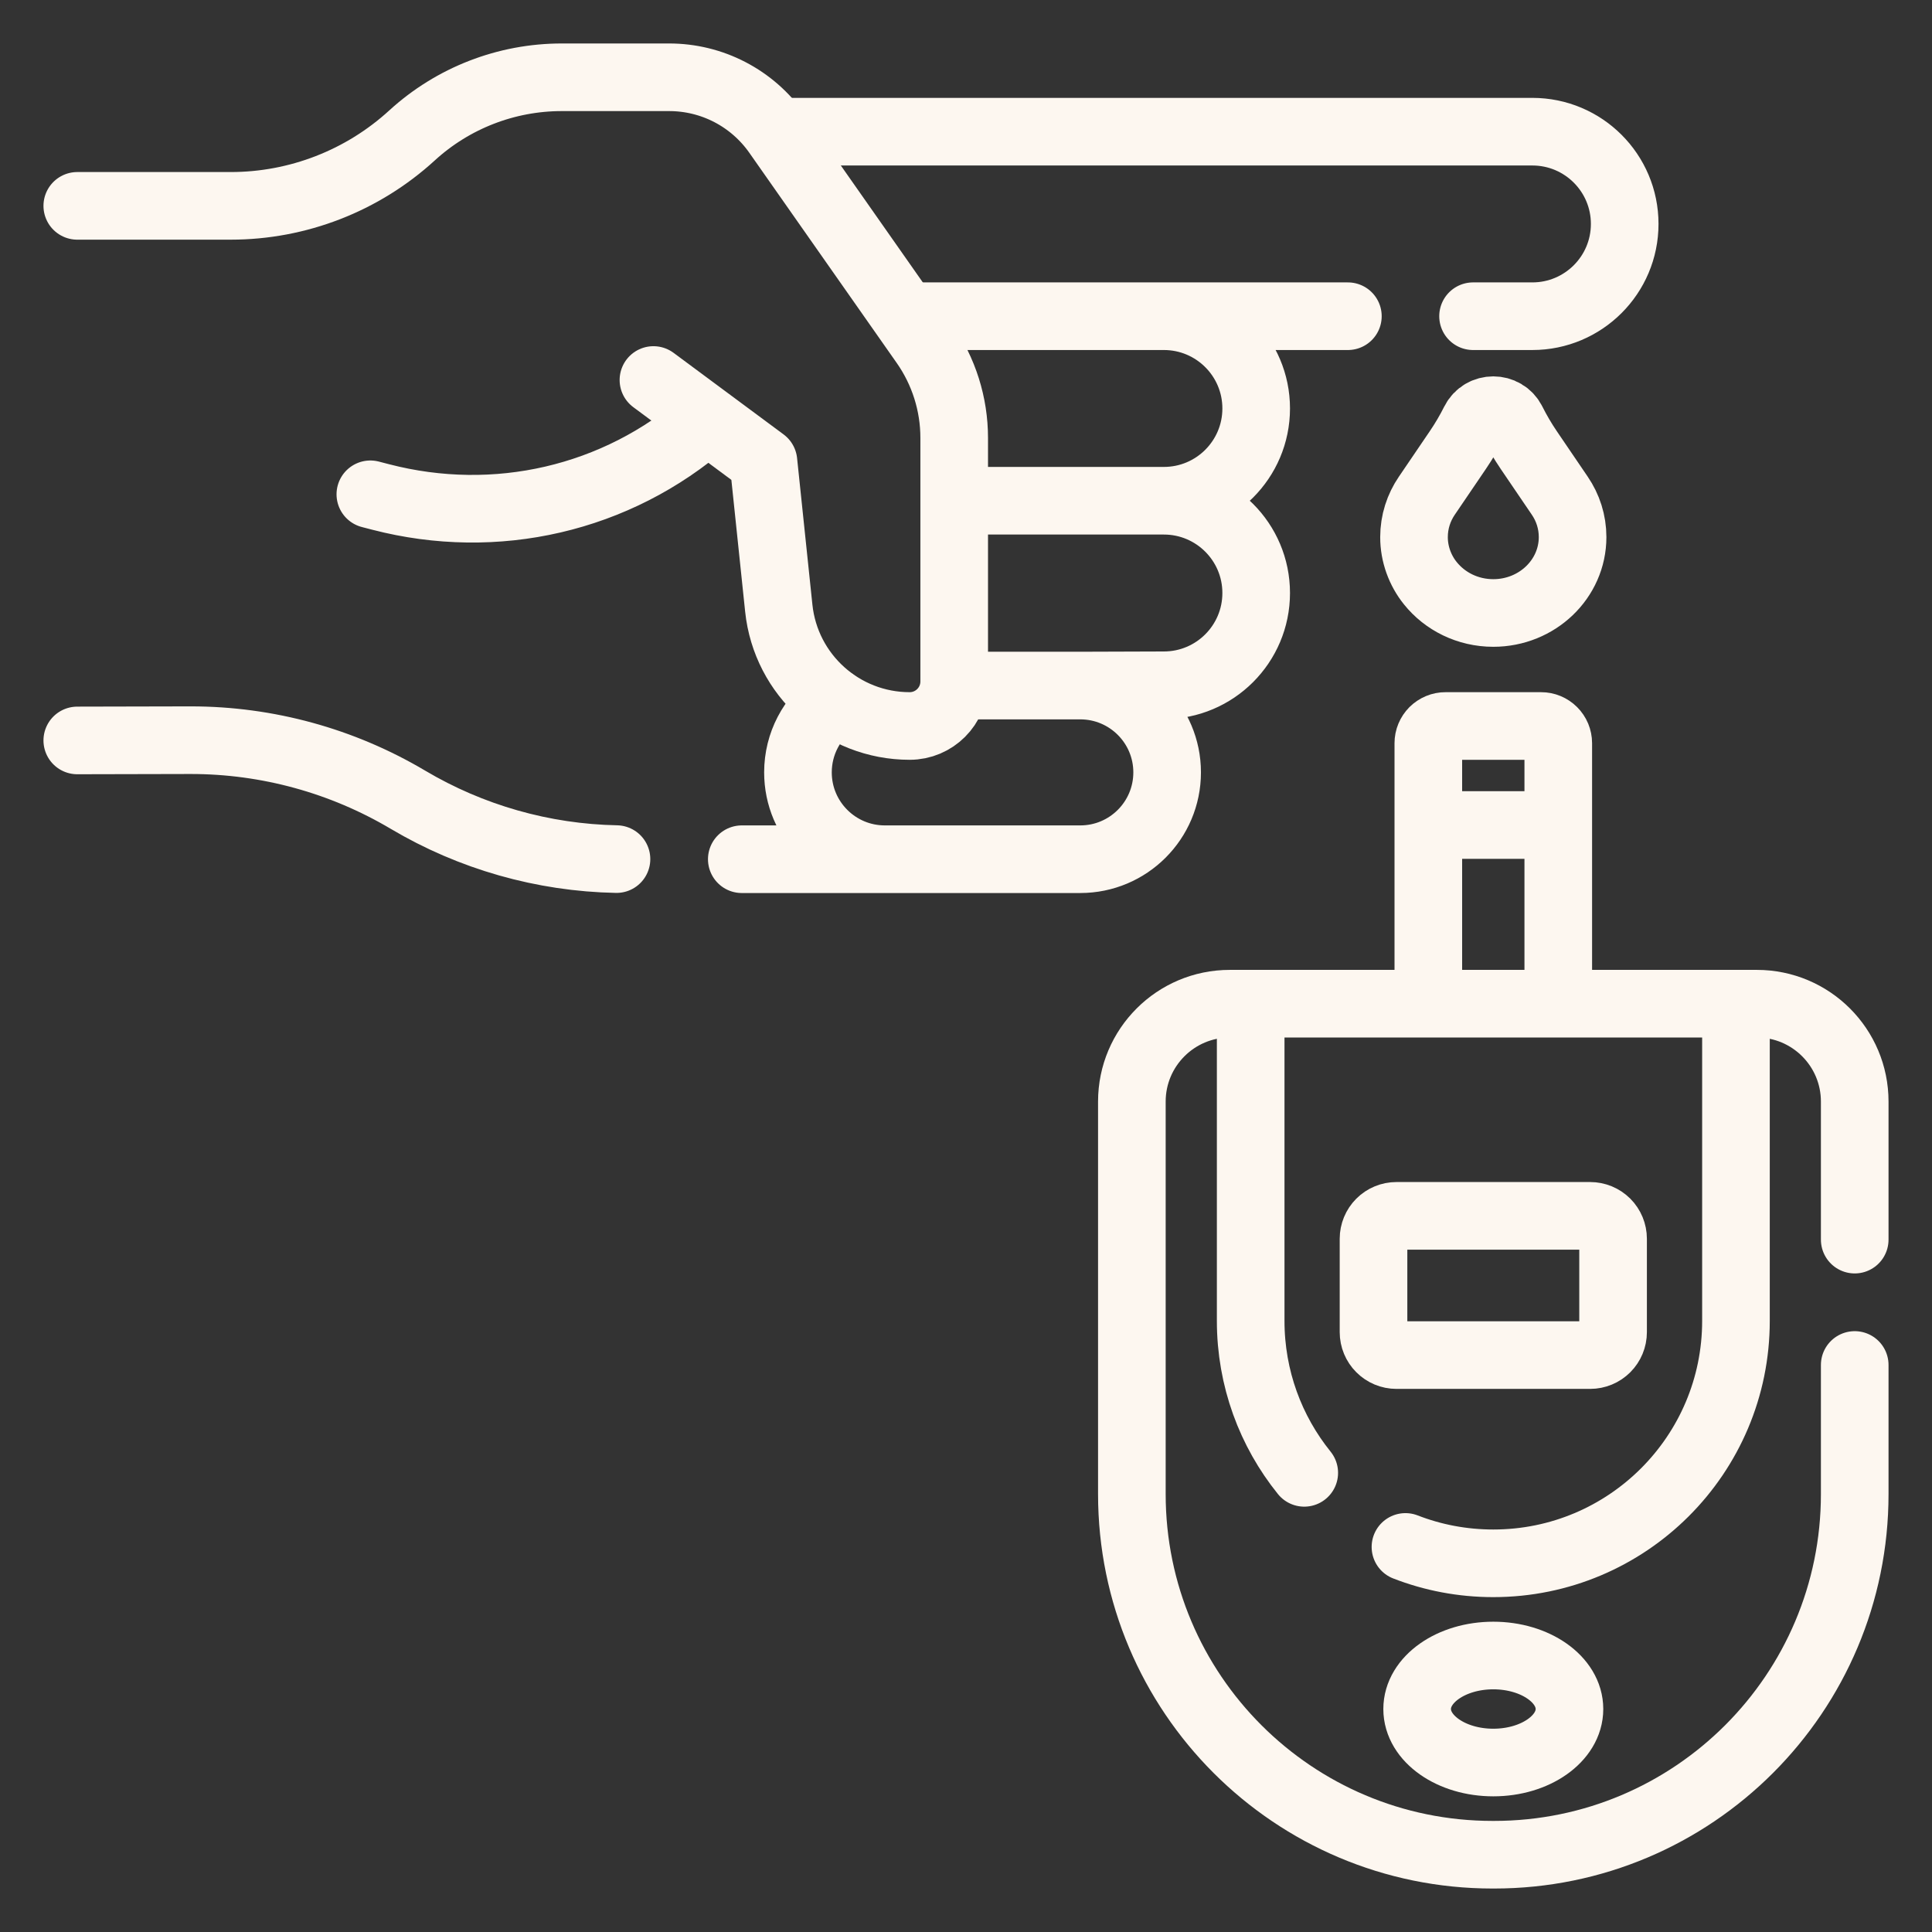
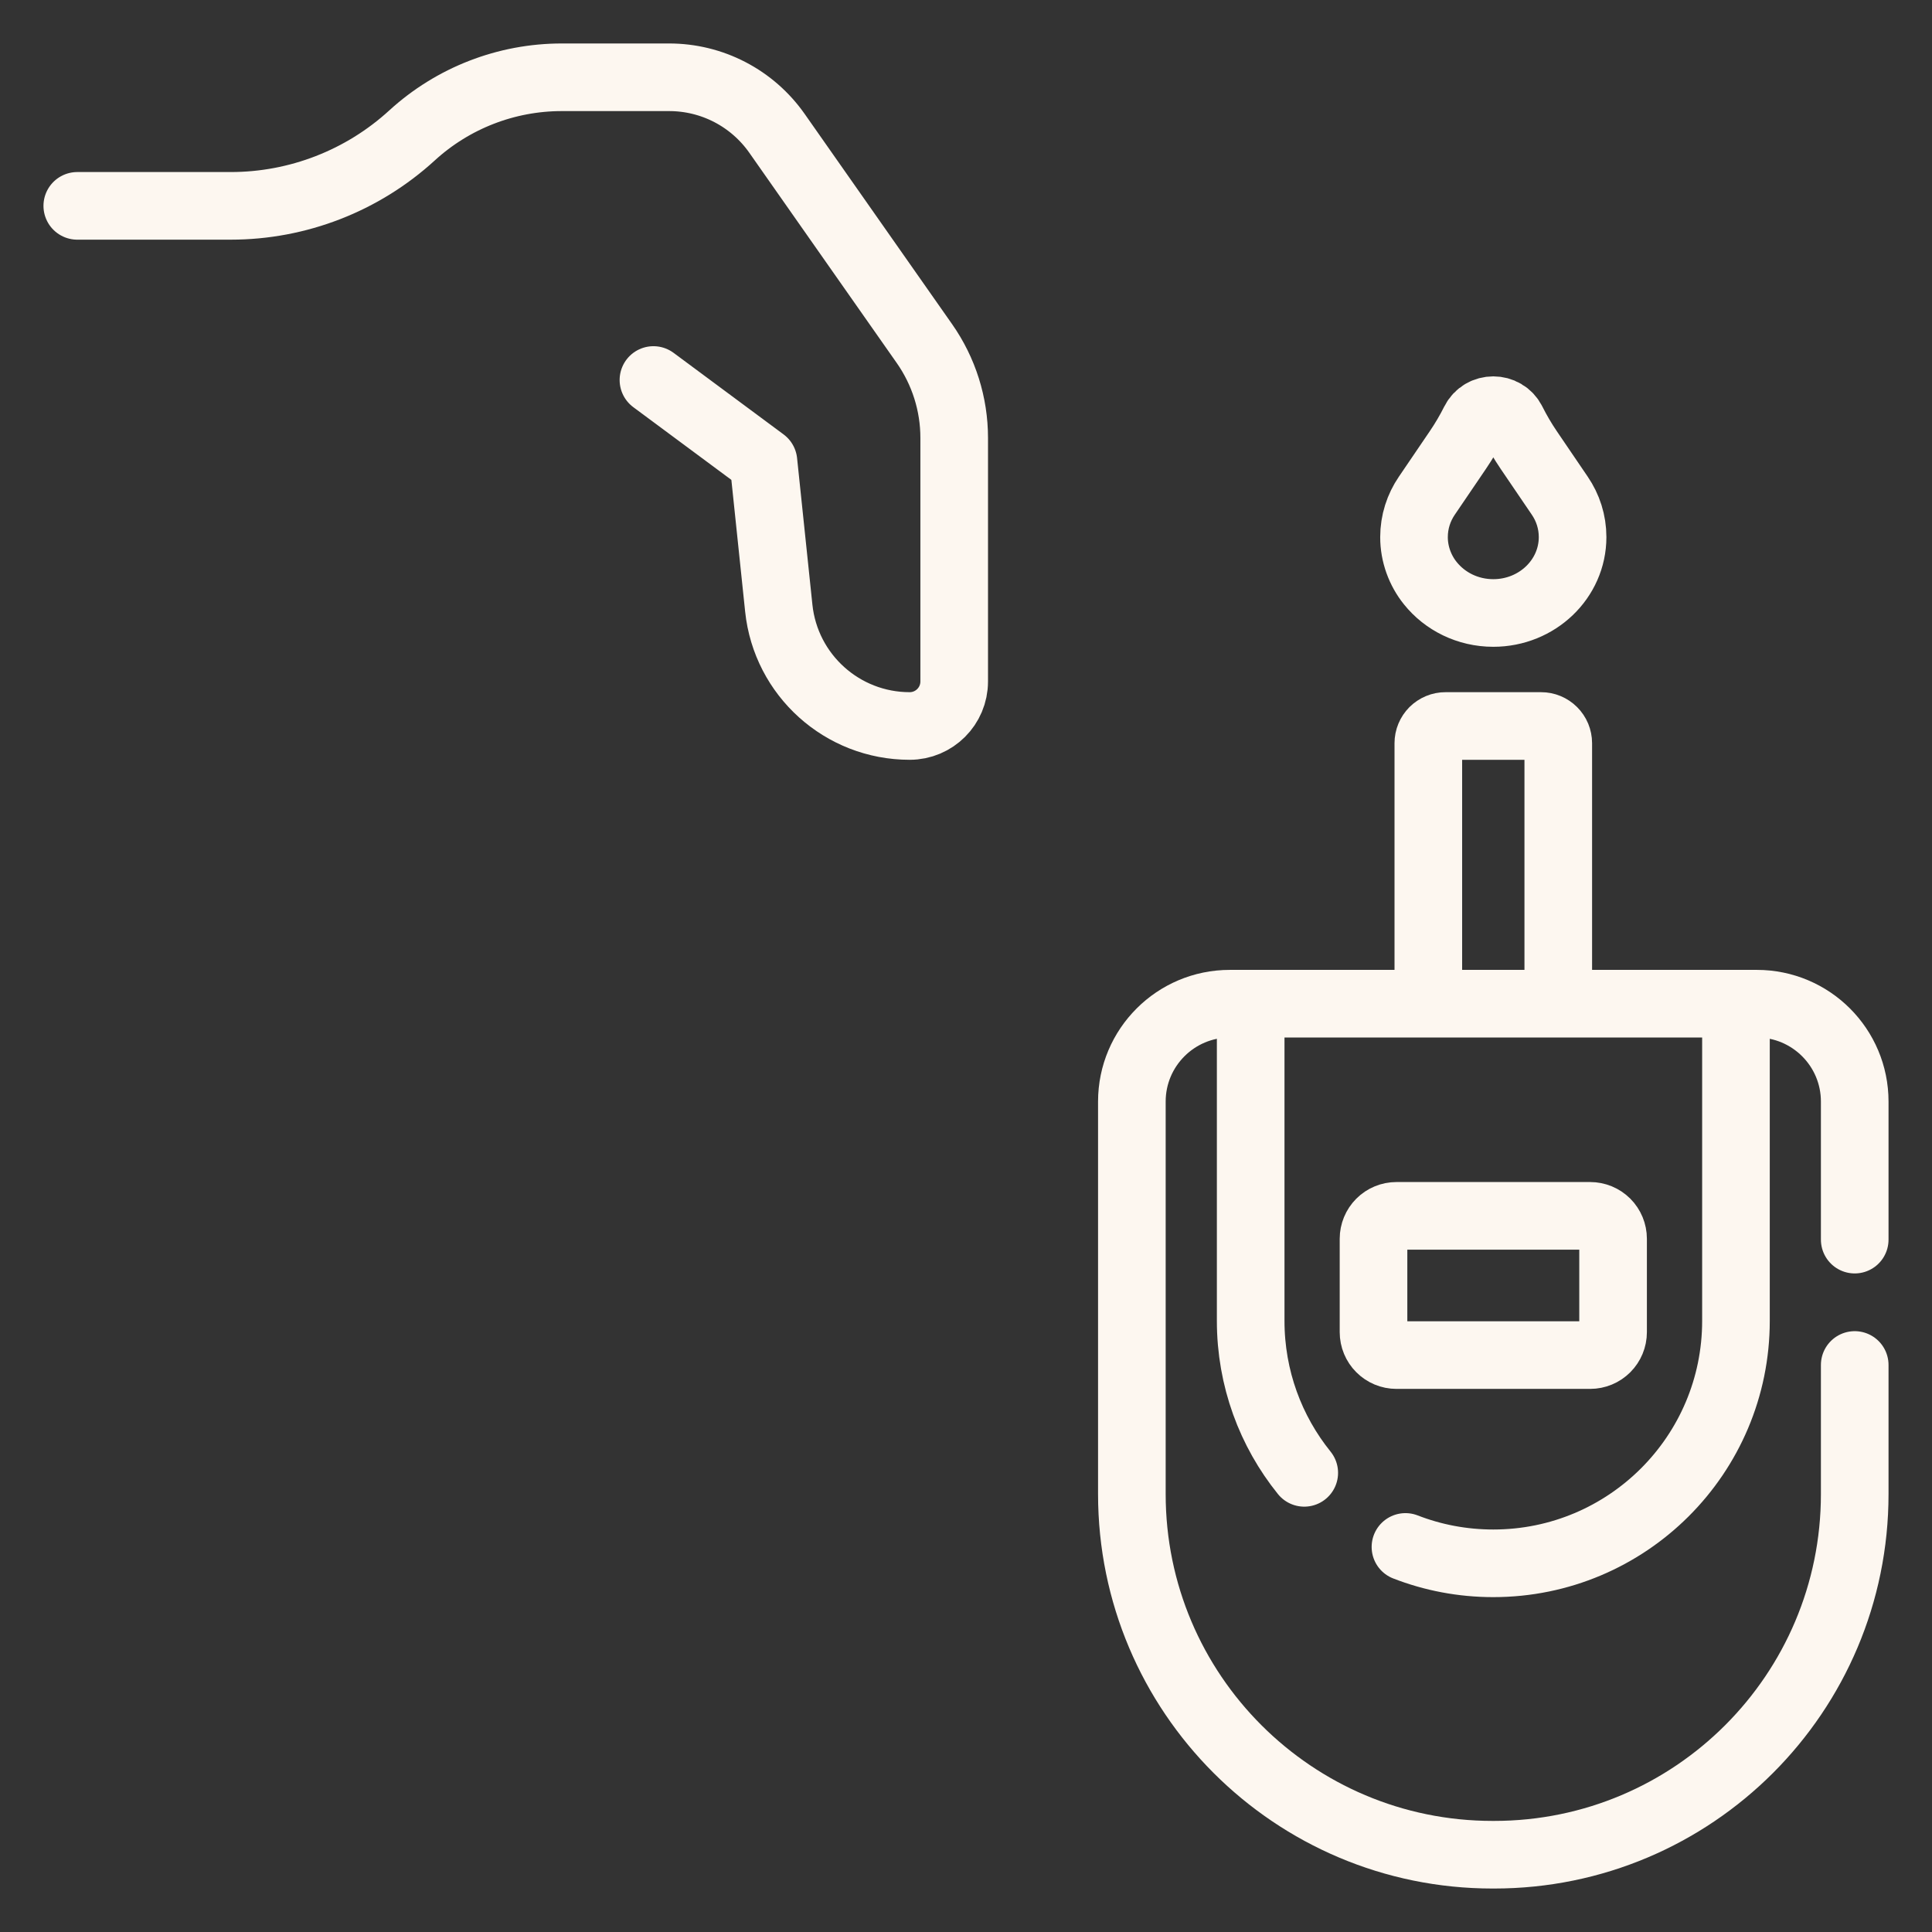
<svg xmlns="http://www.w3.org/2000/svg" width="100" height="100" viewBox="0 0 100 100" fill="none">
  <rect x="0" y="0" width="100" height="100" fill="#333333" stroke="none" />
-   <path d="M49.427 25.918H60.241M60.241 25.918C62.88 25.918 65.02 28.057 65.02 30.694C65.02 33.331 62.881 35.47 60.241 35.47L55.913 35.484M60.241 25.918C62.881 25.918 65.02 23.78 65.02 21.142C65.02 18.505 62.88 16.367 60.241 16.367H46.991M55.913 35.484H49.389M55.913 35.484C58.398 35.484 60.411 37.496 60.411 39.978C60.411 42.461 58.398 44.473 55.913 44.473H45.8C43.316 44.473 41.302 42.461 41.302 39.978C41.302 38.484 42.032 37.16 43.156 36.343M69.766 16.367H60.24M40.293 6.816H79.314C81.954 6.816 84.094 8.954 84.094 11.591C84.094 12.911 83.559 14.103 82.694 14.968C81.828 15.832 80.634 16.367 79.314 16.367H76.245M4 38.325L9.801 38.312H9.883C13.835 38.312 17.715 39.377 21.112 41.392C24.384 43.333 28.105 44.393 31.909 44.467M45.8 44.473H38.395M36.541 21.801C31.911 25.839 25.655 27.268 19.706 25.724L19.169 25.585" stroke="#FDF7F0" stroke-width="3.5" stroke-miterlimit="10" stroke-linecap="round" stroke-linejoin="round" />
  <path d="M4 10.655H11.942C15.415 10.655 18.762 9.355 21.325 7.011C23.442 5.074 26.207 4 29.076 4H34.637C35.731 4 36.81 4.263 37.781 4.768C38.752 5.273 39.587 6.005 40.216 6.901L47.847 17.782C48.851 19.213 49.389 20.918 49.389 22.665V35.273C49.389 36.545 48.357 37.577 47.084 37.577C43.596 37.577 40.671 34.943 40.309 31.476L39.516 23.891L33.822 19.669M96 70.651V77.332C96 87.642 87.642 96 77.332 96H77.256C66.945 96 58.585 87.642 58.585 77.332V57.017C58.585 54.219 60.855 51.951 63.654 51.951H90.933C93.731 51.951 96 54.219 96 57.017V64.163M80.734 25.658C80.673 25.569 79.226 23.44 79.13 23.298C78.811 22.828 78.524 22.338 78.27 21.831C77.869 21.03 76.717 21.03 76.317 21.831C76.063 22.338 75.775 22.828 75.456 23.298L73.866 25.638L73.852 25.658C73.433 26.274 73.189 27.009 73.189 27.8C73.187 28.681 73.506 29.533 74.035 30.188C74.785 31.124 75.965 31.728 77.293 31.728C79.56 31.728 81.397 29.969 81.397 27.799C81.397 27.01 81.154 26.274 80.734 25.658Z" stroke="#FDF7F0" stroke-width="3.5" stroke-miterlimit="10" stroke-linecap="round" stroke-linejoin="round" />
  <path d="M64.735 52.153V68.368C64.735 71.347 65.773 74.083 67.508 76.234M89.853 52.153V68.368C89.853 75.299 84.229 80.917 77.293 80.917C75.69 80.917 74.155 80.617 72.746 80.069M73.93 51.77V38.467C73.93 38.35 73.953 38.234 73.998 38.126C74.043 38.018 74.109 37.92 74.191 37.837C74.274 37.755 74.373 37.689 74.481 37.644C74.589 37.599 74.705 37.576 74.822 37.577H79.764C79.881 37.576 79.997 37.599 80.105 37.644C80.213 37.689 80.312 37.755 80.394 37.837C80.477 37.92 80.543 38.018 80.588 38.126C80.632 38.234 80.656 38.35 80.656 38.467V51.77" stroke="#FDF7F0" stroke-width="3.5" stroke-miterlimit="10" stroke-linecap="round" stroke-linejoin="round" />
  <path d="M82.306 70.139H72.28C71.965 70.139 71.663 70.014 71.441 69.791C71.218 69.569 71.093 69.267 71.093 68.952V64.119C71.093 63.804 71.218 63.502 71.441 63.279C71.663 63.057 71.965 62.932 72.28 62.932H82.306C82.621 62.932 82.923 63.057 83.146 63.279C83.368 63.502 83.493 63.804 83.493 64.119V68.952C83.493 69.267 83.368 69.569 83.146 69.791C82.923 70.014 82.621 70.139 82.306 70.139Z" stroke="#FDF7F0" stroke-width="3.5" stroke-miterlimit="10" stroke-linecap="round" stroke-linejoin="round" />
-   <path d="M77.293 91.228C79.47 91.228 81.235 89.988 81.235 88.459C81.235 86.929 79.47 85.689 77.293 85.689C75.116 85.689 73.351 86.929 73.351 88.459C73.351 89.988 75.116 91.228 77.293 91.228Z" stroke="#FDF7F0" stroke-width="3.5" stroke-miterlimit="10" stroke-linecap="round" stroke-linejoin="round" />
-   <path d="M74.054 42.703H80.532" stroke="#FDF7F0" stroke-width="3.5" stroke-miterlimit="10" stroke-linecap="round" stroke-linejoin="round" />
</svg>